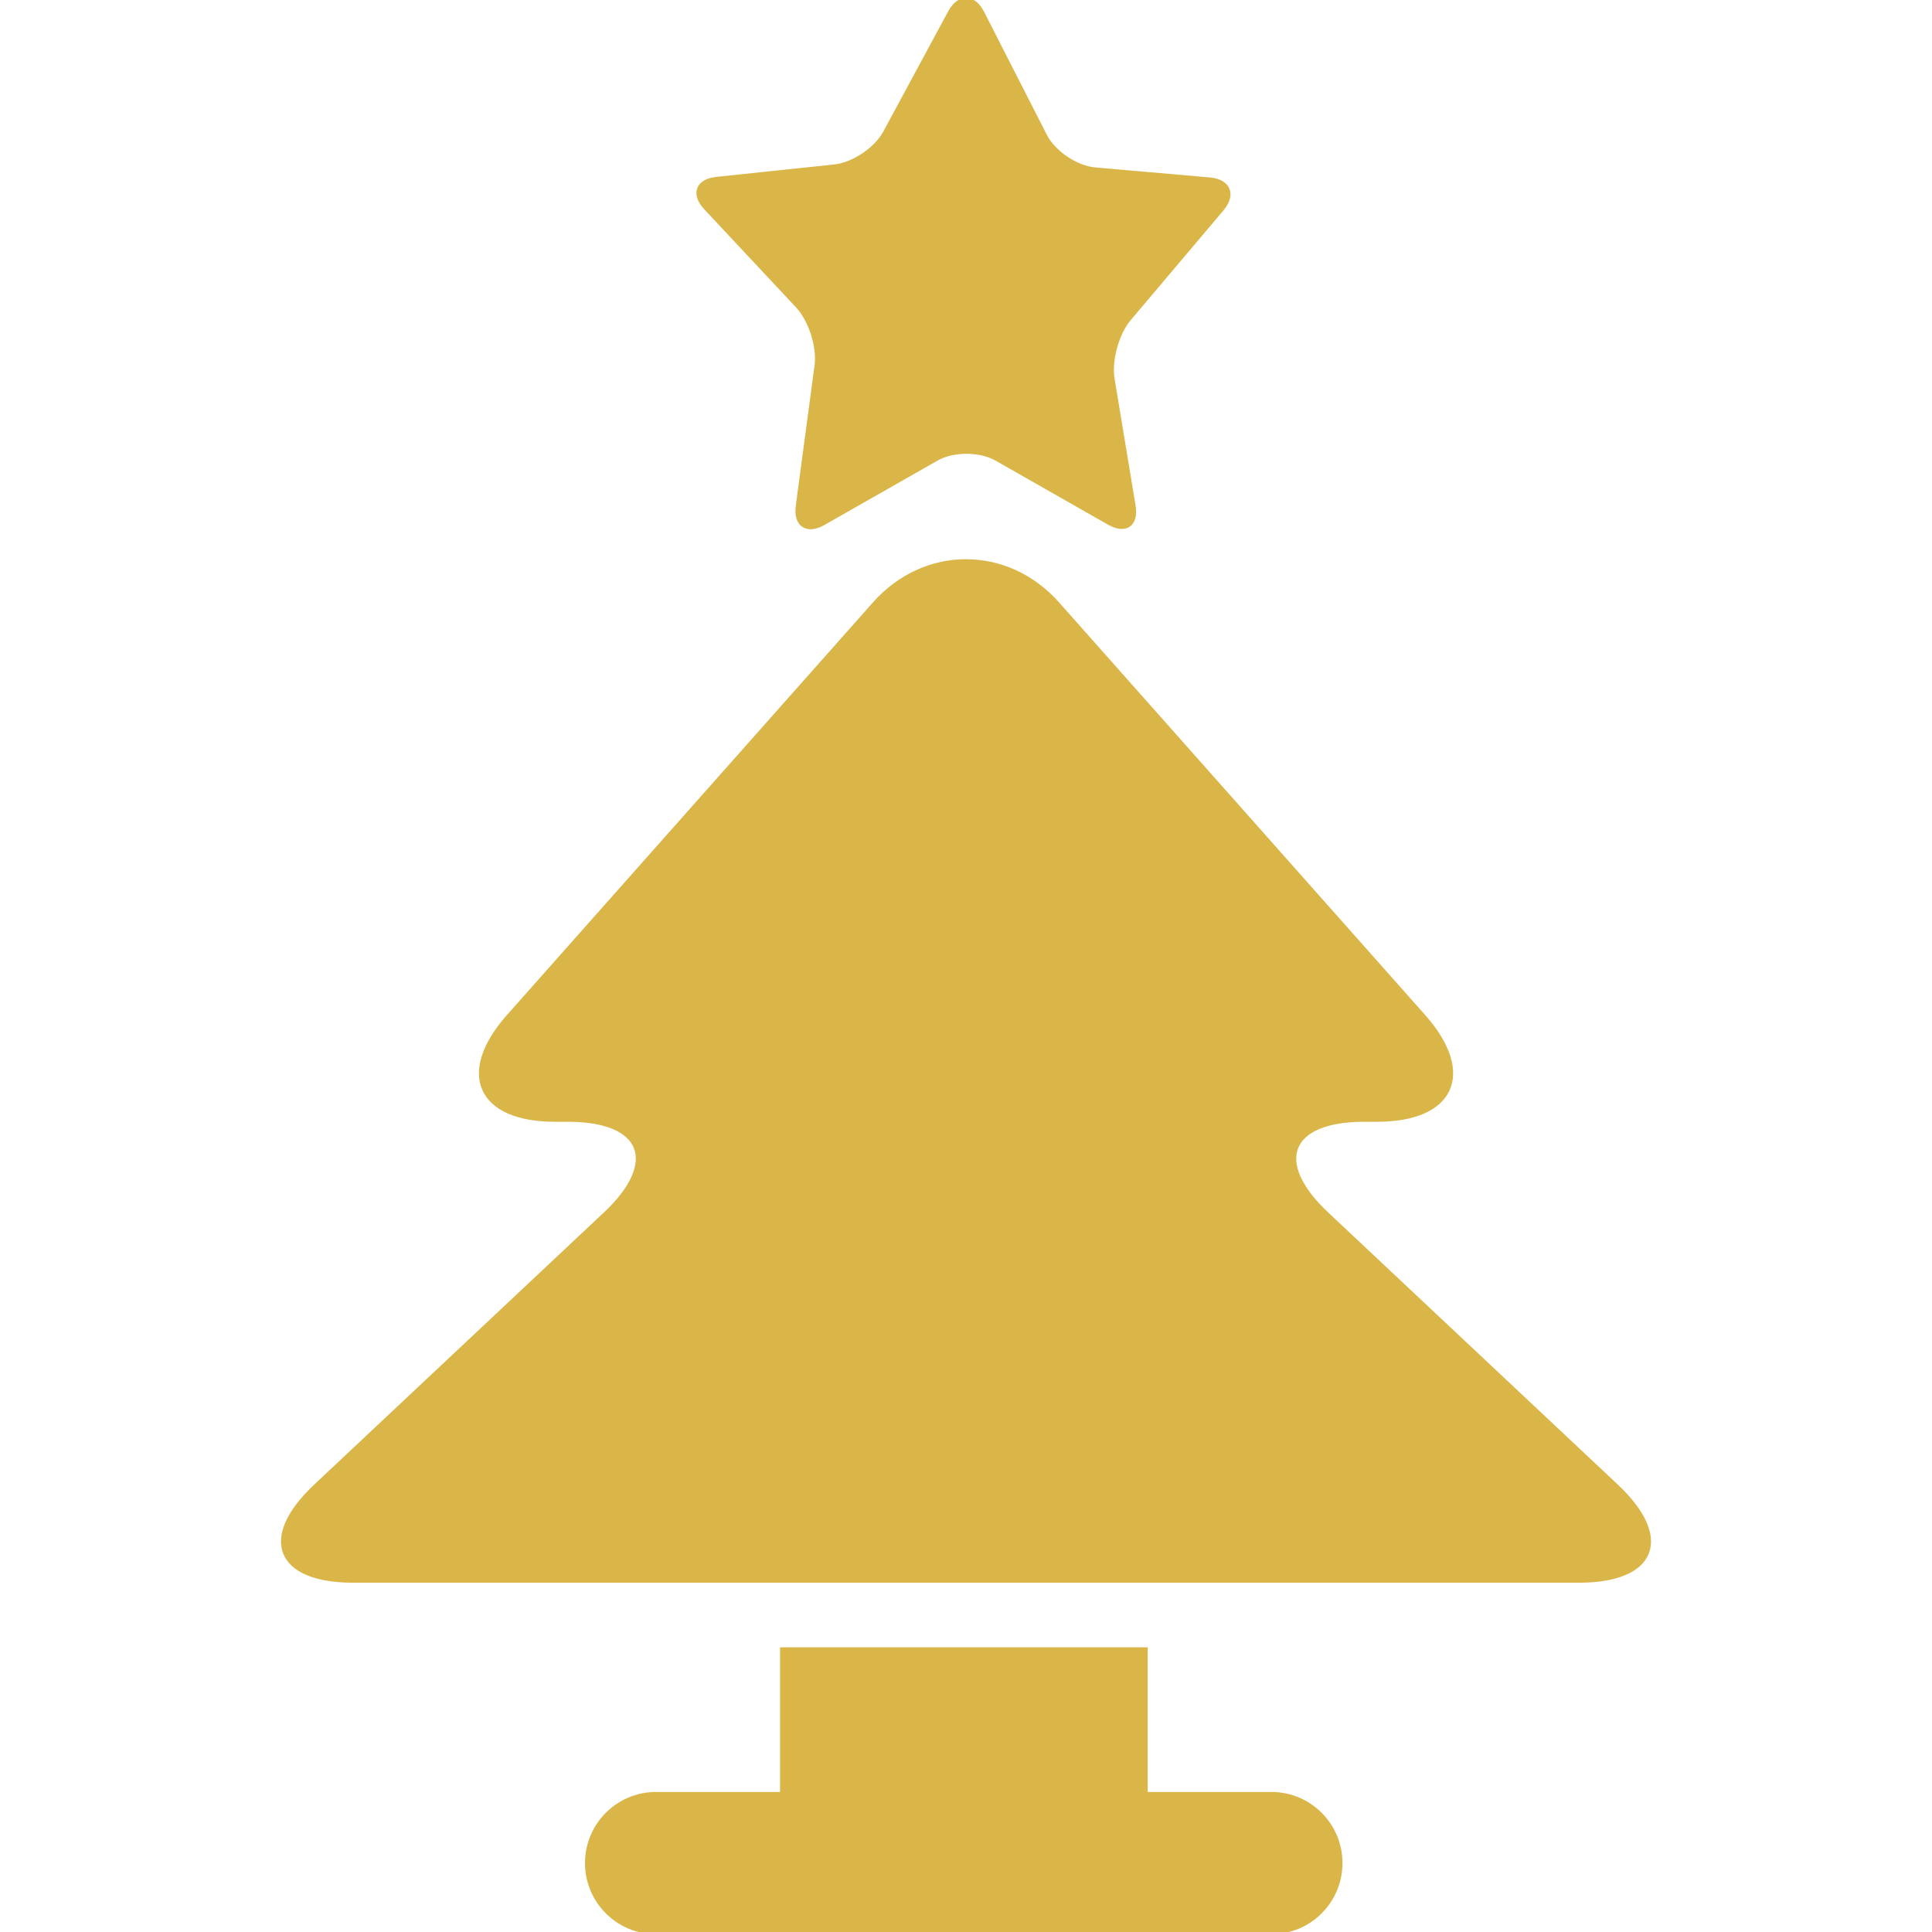
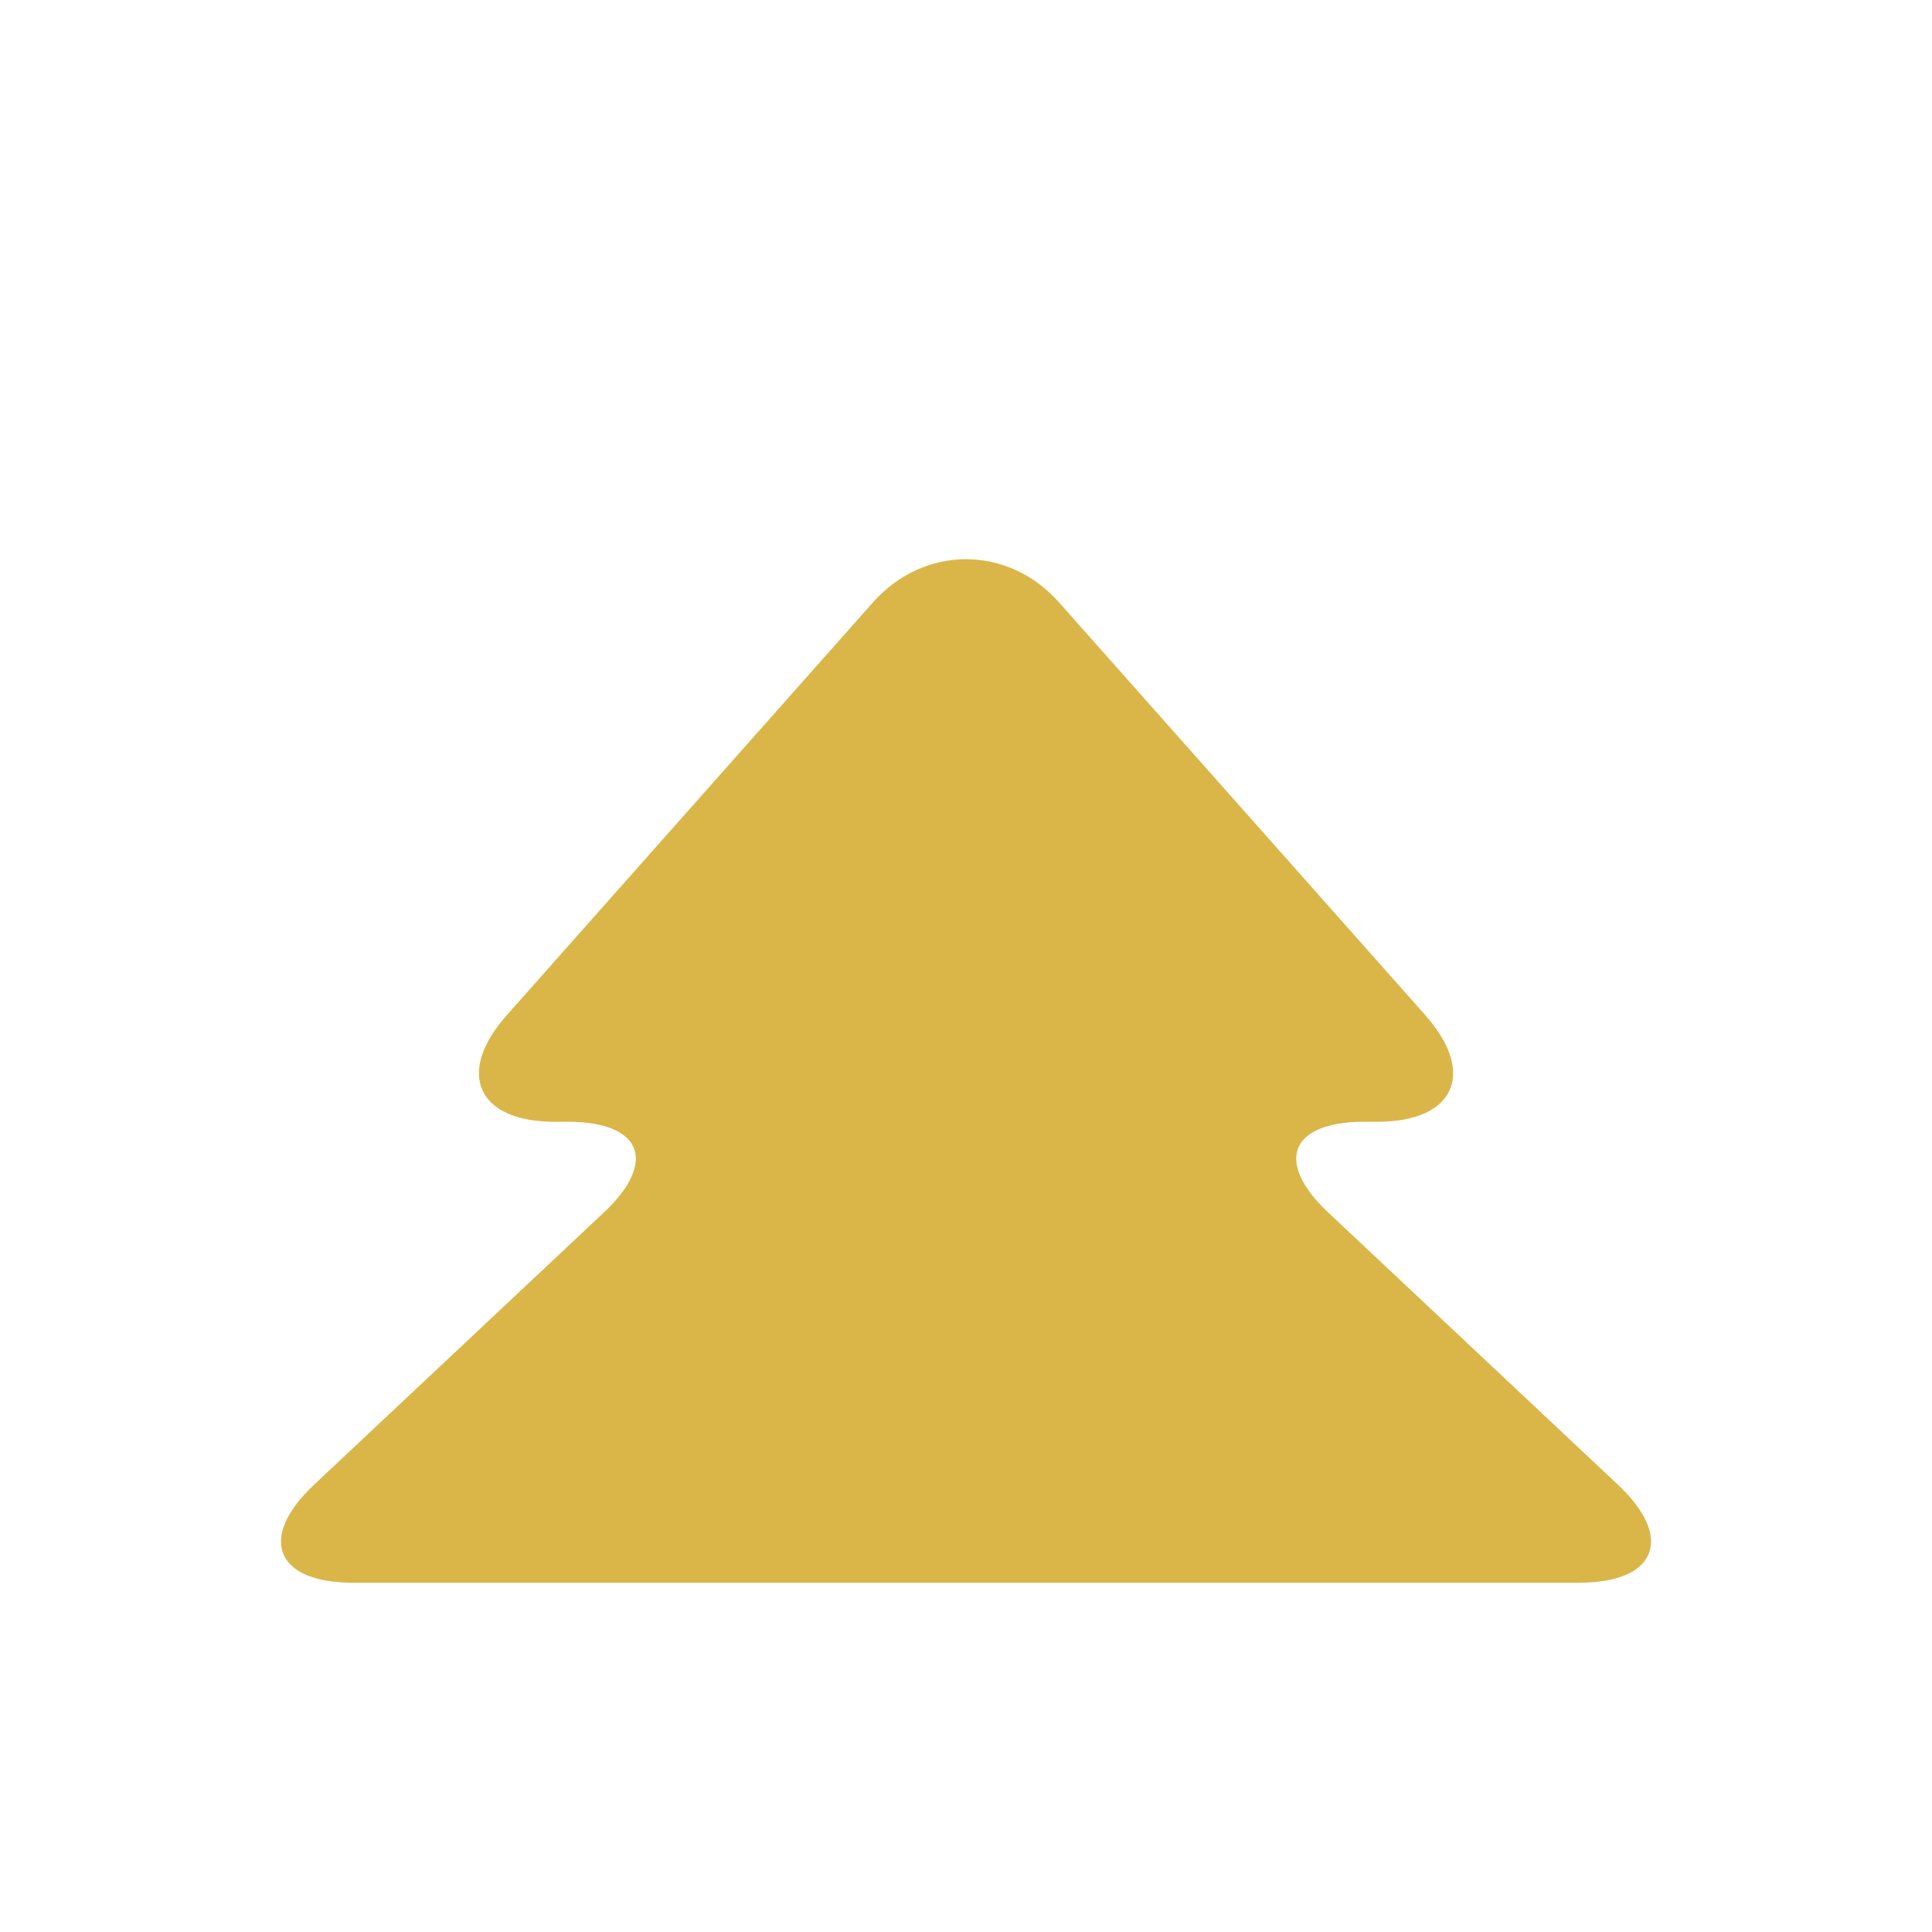
<svg xmlns="http://www.w3.org/2000/svg" fill="#DAB649" version="1.1" id="Capa_1" width="800px" height="800px" viewBox="0 0 443.038 443.038" xml:space="preserve" stroke="#DAB649">
  <g id="SVGRepo_bgCarrier" stroke-width="0" />
  <g id="SVGRepo_tracerCarrier" stroke-linecap="round" stroke-linejoin="round" />
  <g id="SVGRepo_iconCarrier">
    <g>
      <g>
        <path d="M80.975,362.442h281.098c17.382,0,21.24-9.744,8.567-21.645l-66.426-62.411c-12.674-11.9-8.813-21.645,8.567-21.645h3.026 c17.381,0,22.166-10.632,10.635-23.647l-83.944-94.605c-5.767-6.505-13.377-9.754-20.979-9.754c-7.604,0-15.215,3.249-20.98,9.754 l-83.922,94.605c-11.538,13.016-6.753,23.647,10.637,23.647h3.01c17.39,0,21.249,9.744,8.576,21.645l-66.441,62.411 C59.725,352.699,63.584,362.442,80.975,362.442z" />
-         <path d="M291.541,411.423h-28.852v-33.175h-83.312v33.175h-28.922c-8.729,0-15.807,7.07-15.807,15.806 c0,8.74,7.078,15.81,15.807,15.81h141.086c8.735,0,15.807-7.069,15.807-15.81C307.348,418.493,300.277,411.423,291.541,411.423z" />
-         <path d="M217.87,2.847c2.067-3.829,5.371-3.791,7.348,0.084l14.395,28.219c1.978,3.875,7.147,7.35,11.47,7.735l26.319,2.307 c4.322,0.385,5.572,3.412,2.777,6.729l-21.285,25.18c-2.795,3.318-4.508,9.545-3.799,13.828l4.815,29.062 c0.711,4.283-1.791,6.037-5.572,3.89l-25.84-14.71c-3.783-2.146-9.958-2.146-13.74,0.008L188.81,119.95 c-3.783,2.153-6.399,0.386-5.827-3.92l4.307-32.246c0.571-4.307-1.39-10.43-4.361-13.61l-21.065-22.515 c-2.973-3.182-1.867-6.144,2.453-6.599l27.046-2.848c4.323-0.454,9.548-3.951,11.618-7.78L217.87,2.847z" />
      </g>
    </g>
  </g>
</svg>